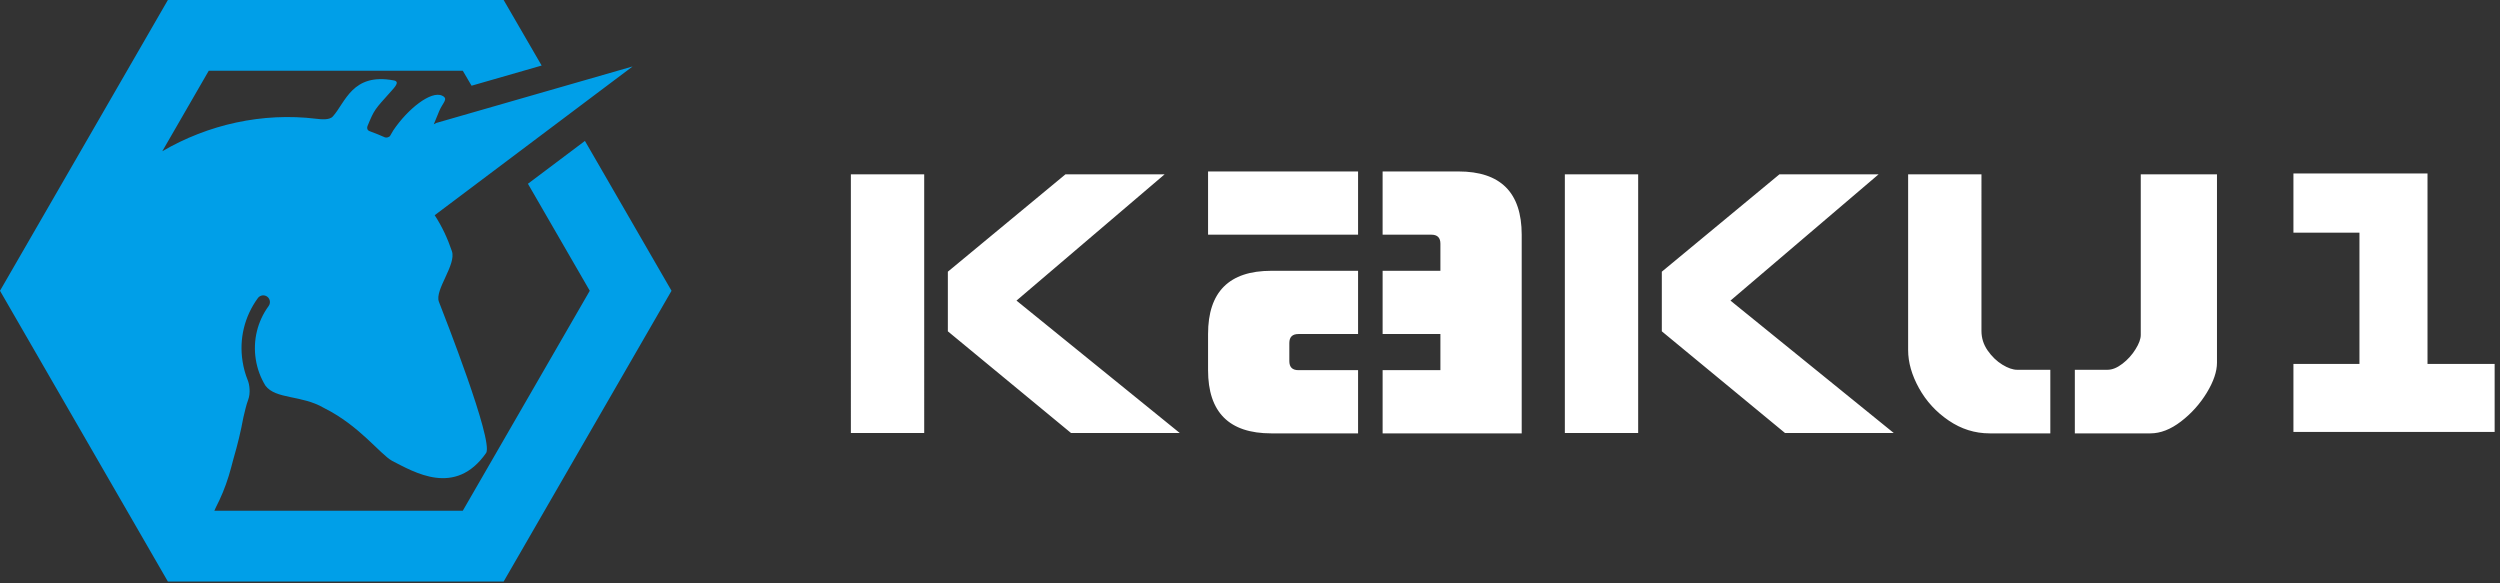
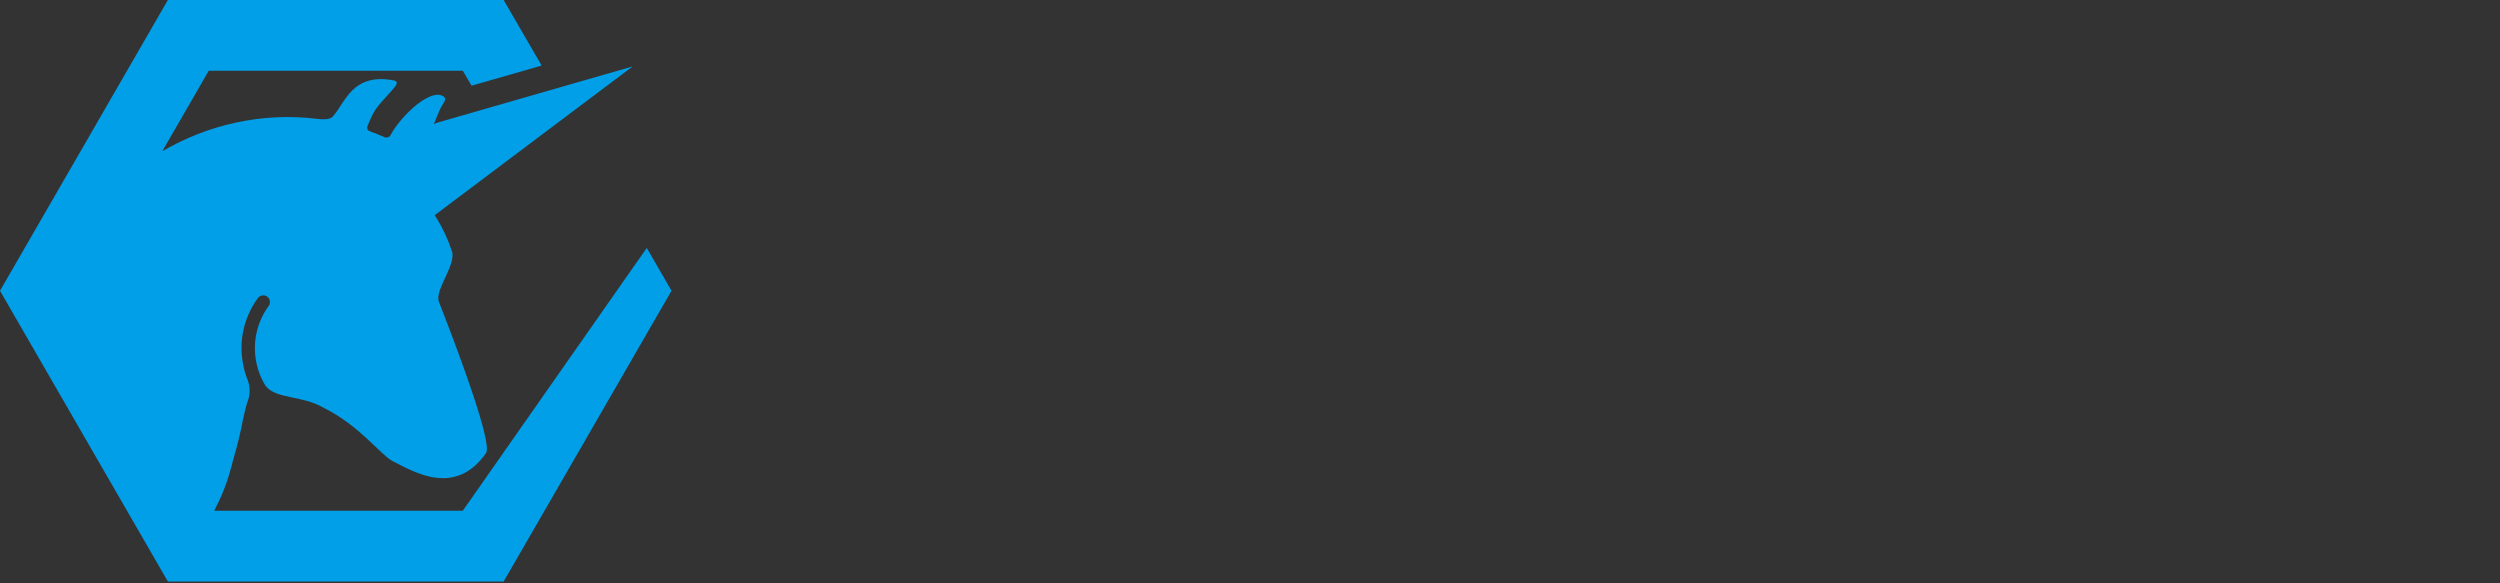
<svg xmlns="http://www.w3.org/2000/svg" version="1.1" id="レイヤー_1" x="0px" y="0px" width="210px" height="49px" viewBox="0 0 210 49" enable-background="new 0 0 210 49" xml:space="preserve">
  <rect x="0" y="0" width="210" height="49" fill="#333333" stroke="none" />
  <g>
-     <path fill="#009FE8" d="M49.134,11.837l-4.788,3.599l5.195,8.989L38.874,42.903H18.004c0.05-0.11,0.102-0.22,0.154-0.334   c0.37-0.714,0.762-1.619,1.068-2.631c0.134-0.453,0.263-0.922,0.384-1.396c0.338-1.153,0.625-2.333,0.833-3.474   c0.132-0.54,0.238-1.051,0.402-1.48c0.212-0.559,0.116-1.287-0.031-1.643c-0.206-0.503-0.352-1.037-0.438-1.59   c-0.298-1.884,0.158-3.771,1.283-5.314c0.182-0.25,0.535-0.306,0.784-0.125c0.25,0.184,0.306,0.535,0.124,0.787   c-0.948,1.301-1.33,2.891-1.082,4.479c0.124,0.796,0.402,1.544,0.812,2.214c0.872,1.156,3.033,0.775,4.896,1.862   c2.997,1.486,4.711,3.872,5.743,4.453c1.84,0.935,5.308,3.063,7.908-0.675c0.579-1.101-3.51-11.485-3.975-12.688   c-0.378-0.986,1.477-3.116,1.092-4.248c-0.364-1.074-0.826-2.07-1.446-3.023L53.141,5.581l-16.486,4.745   c-0.072,0.036-0.146,0.077-0.218,0.116c0.194-0.456,0.372-0.906,0.444-1.083c0.3-0.744,0.826-1.05,0.262-1.321   c-0.928-0.447-2.893,1.108-4.107,2.914c-0.046,0.068-0.224,0.39-0.262,0.45c-0.084,0.138-0.334,0.182-0.437,0.137   c-0.42-0.18-0.77-0.335-1.288-0.521c-0.238-0.085-0.228-0.309-0.178-0.429c0.578-1.405,0.599-1.377,1.951-2.888   c0.336-0.375,0.79-0.84,0.268-0.943c-3.507-0.676-4.087,1.875-5.133,3.024c-0.302,0.335-1.024,0.233-1.369,0.197   c-4.552-0.557-9.129,0.487-12.958,2.727l3.904-6.762h21.34l0.737,1.256l5.887-1.694L42.306,0H14.102L0,24.425l14.102,24.424h28.204   l14.102-24.424L49.134,11.837z" />
+     <path fill="#009FE8" d="M49.134,11.837l5.195,8.989L38.874,42.903H18.004c0.05-0.11,0.102-0.22,0.154-0.334   c0.37-0.714,0.762-1.619,1.068-2.631c0.134-0.453,0.263-0.922,0.384-1.396c0.338-1.153,0.625-2.333,0.833-3.474   c0.132-0.54,0.238-1.051,0.402-1.48c0.212-0.559,0.116-1.287-0.031-1.643c-0.206-0.503-0.352-1.037-0.438-1.59   c-0.298-1.884,0.158-3.771,1.283-5.314c0.182-0.25,0.535-0.306,0.784-0.125c0.25,0.184,0.306,0.535,0.124,0.787   c-0.948,1.301-1.33,2.891-1.082,4.479c0.124,0.796,0.402,1.544,0.812,2.214c0.872,1.156,3.033,0.775,4.896,1.862   c2.997,1.486,4.711,3.872,5.743,4.453c1.84,0.935,5.308,3.063,7.908-0.675c0.579-1.101-3.51-11.485-3.975-12.688   c-0.378-0.986,1.477-3.116,1.092-4.248c-0.364-1.074-0.826-2.07-1.446-3.023L53.141,5.581l-16.486,4.745   c-0.072,0.036-0.146,0.077-0.218,0.116c0.194-0.456,0.372-0.906,0.444-1.083c0.3-0.744,0.826-1.05,0.262-1.321   c-0.928-0.447-2.893,1.108-4.107,2.914c-0.046,0.068-0.224,0.39-0.262,0.45c-0.084,0.138-0.334,0.182-0.437,0.137   c-0.42-0.18-0.77-0.335-1.288-0.521c-0.238-0.085-0.228-0.309-0.178-0.429c0.578-1.405,0.599-1.377,1.951-2.888   c0.336-0.375,0.79-0.84,0.268-0.943c-3.507-0.676-4.087,1.875-5.133,3.024c-0.302,0.335-1.024,0.233-1.369,0.197   c-4.552-0.557-9.129,0.487-12.958,2.727l3.904-6.762h21.34l0.737,1.256l5.887-1.694L42.306,0H14.102L0,24.425l14.102,24.424h28.204   l14.102-24.424L49.134,11.837z" />
    <g>
-       <path fill="#FFFFFF" d="M77.633,36.372h-6.16V14.646h6.16V36.372z M85.385,25.251l12.441-10.605h-8.329l-9.877,8.176v5.009    l10.346,8.541H99.1L85.385,25.251z M137.606,14.646h-6.159v21.726h6.159V14.646z M145.359,25.251l12.44-10.605h-8.329    l-9.877,8.176v5.009l10.348,8.541h9.134L145.359,25.251z M179.824,14.646v13.488c0,0.334-0.146,0.736-0.441,1.205    c-0.293,0.473-0.659,0.877-1.099,1.215c-0.441,0.339-0.858,0.508-1.252,0.508h-2.746v5.342h6.342c0.851,0,1.708-0.334,2.578-1.002    s1.591-1.472,2.164-2.412c0.571-0.94,0.856-1.781,0.856-2.518V14.646H179.824z M172.225,31.062h-2.779    c-0.363,0-0.78-0.143-1.251-0.432s-0.88-0.684-1.229-1.184c-0.349-0.5-0.523-1.049-0.523-1.646V14.646h-6.16v14.763    c0,1.03,0.304,2.096,0.91,3.193c0.609,1.098,1.44,2.006,2.498,2.723c1.056,0.719,2.2,1.078,3.436,1.078h5.1V31.062z     M122.51,14.402h-6.371v5.311h4.095c0.508,0,0.76,0.252,0.76,0.757v2.277h-4.854v5.311h4.854v3.034h-4.854v5.311h11.683v-16.69    C127.821,16.173,126.051,14.402,122.51,14.402z M114.078,14.402h-12.601v5.311h12.601V14.402z M114.078,31.093h-5.015    c-0.505,0-0.759-0.254-0.759-0.758v-1.52c0-0.504,0.254-0.757,0.759-0.757h5.015v-5.311h-7.291c-3.539,0-5.31,1.771-5.31,5.311    v3.034c0,3.54,1.771,5.311,5.31,5.311h7.291V31.093z M203.551,30.573h0.36V14.569h-0.523h-4.646h-0.309h-5.785v4.976h5.546v11.028    h0.239h-5.785v5.707h6.227h4.109h6.565v-5.707H203.551z" />
-     </g>
+       </g>
  </g>
</svg>